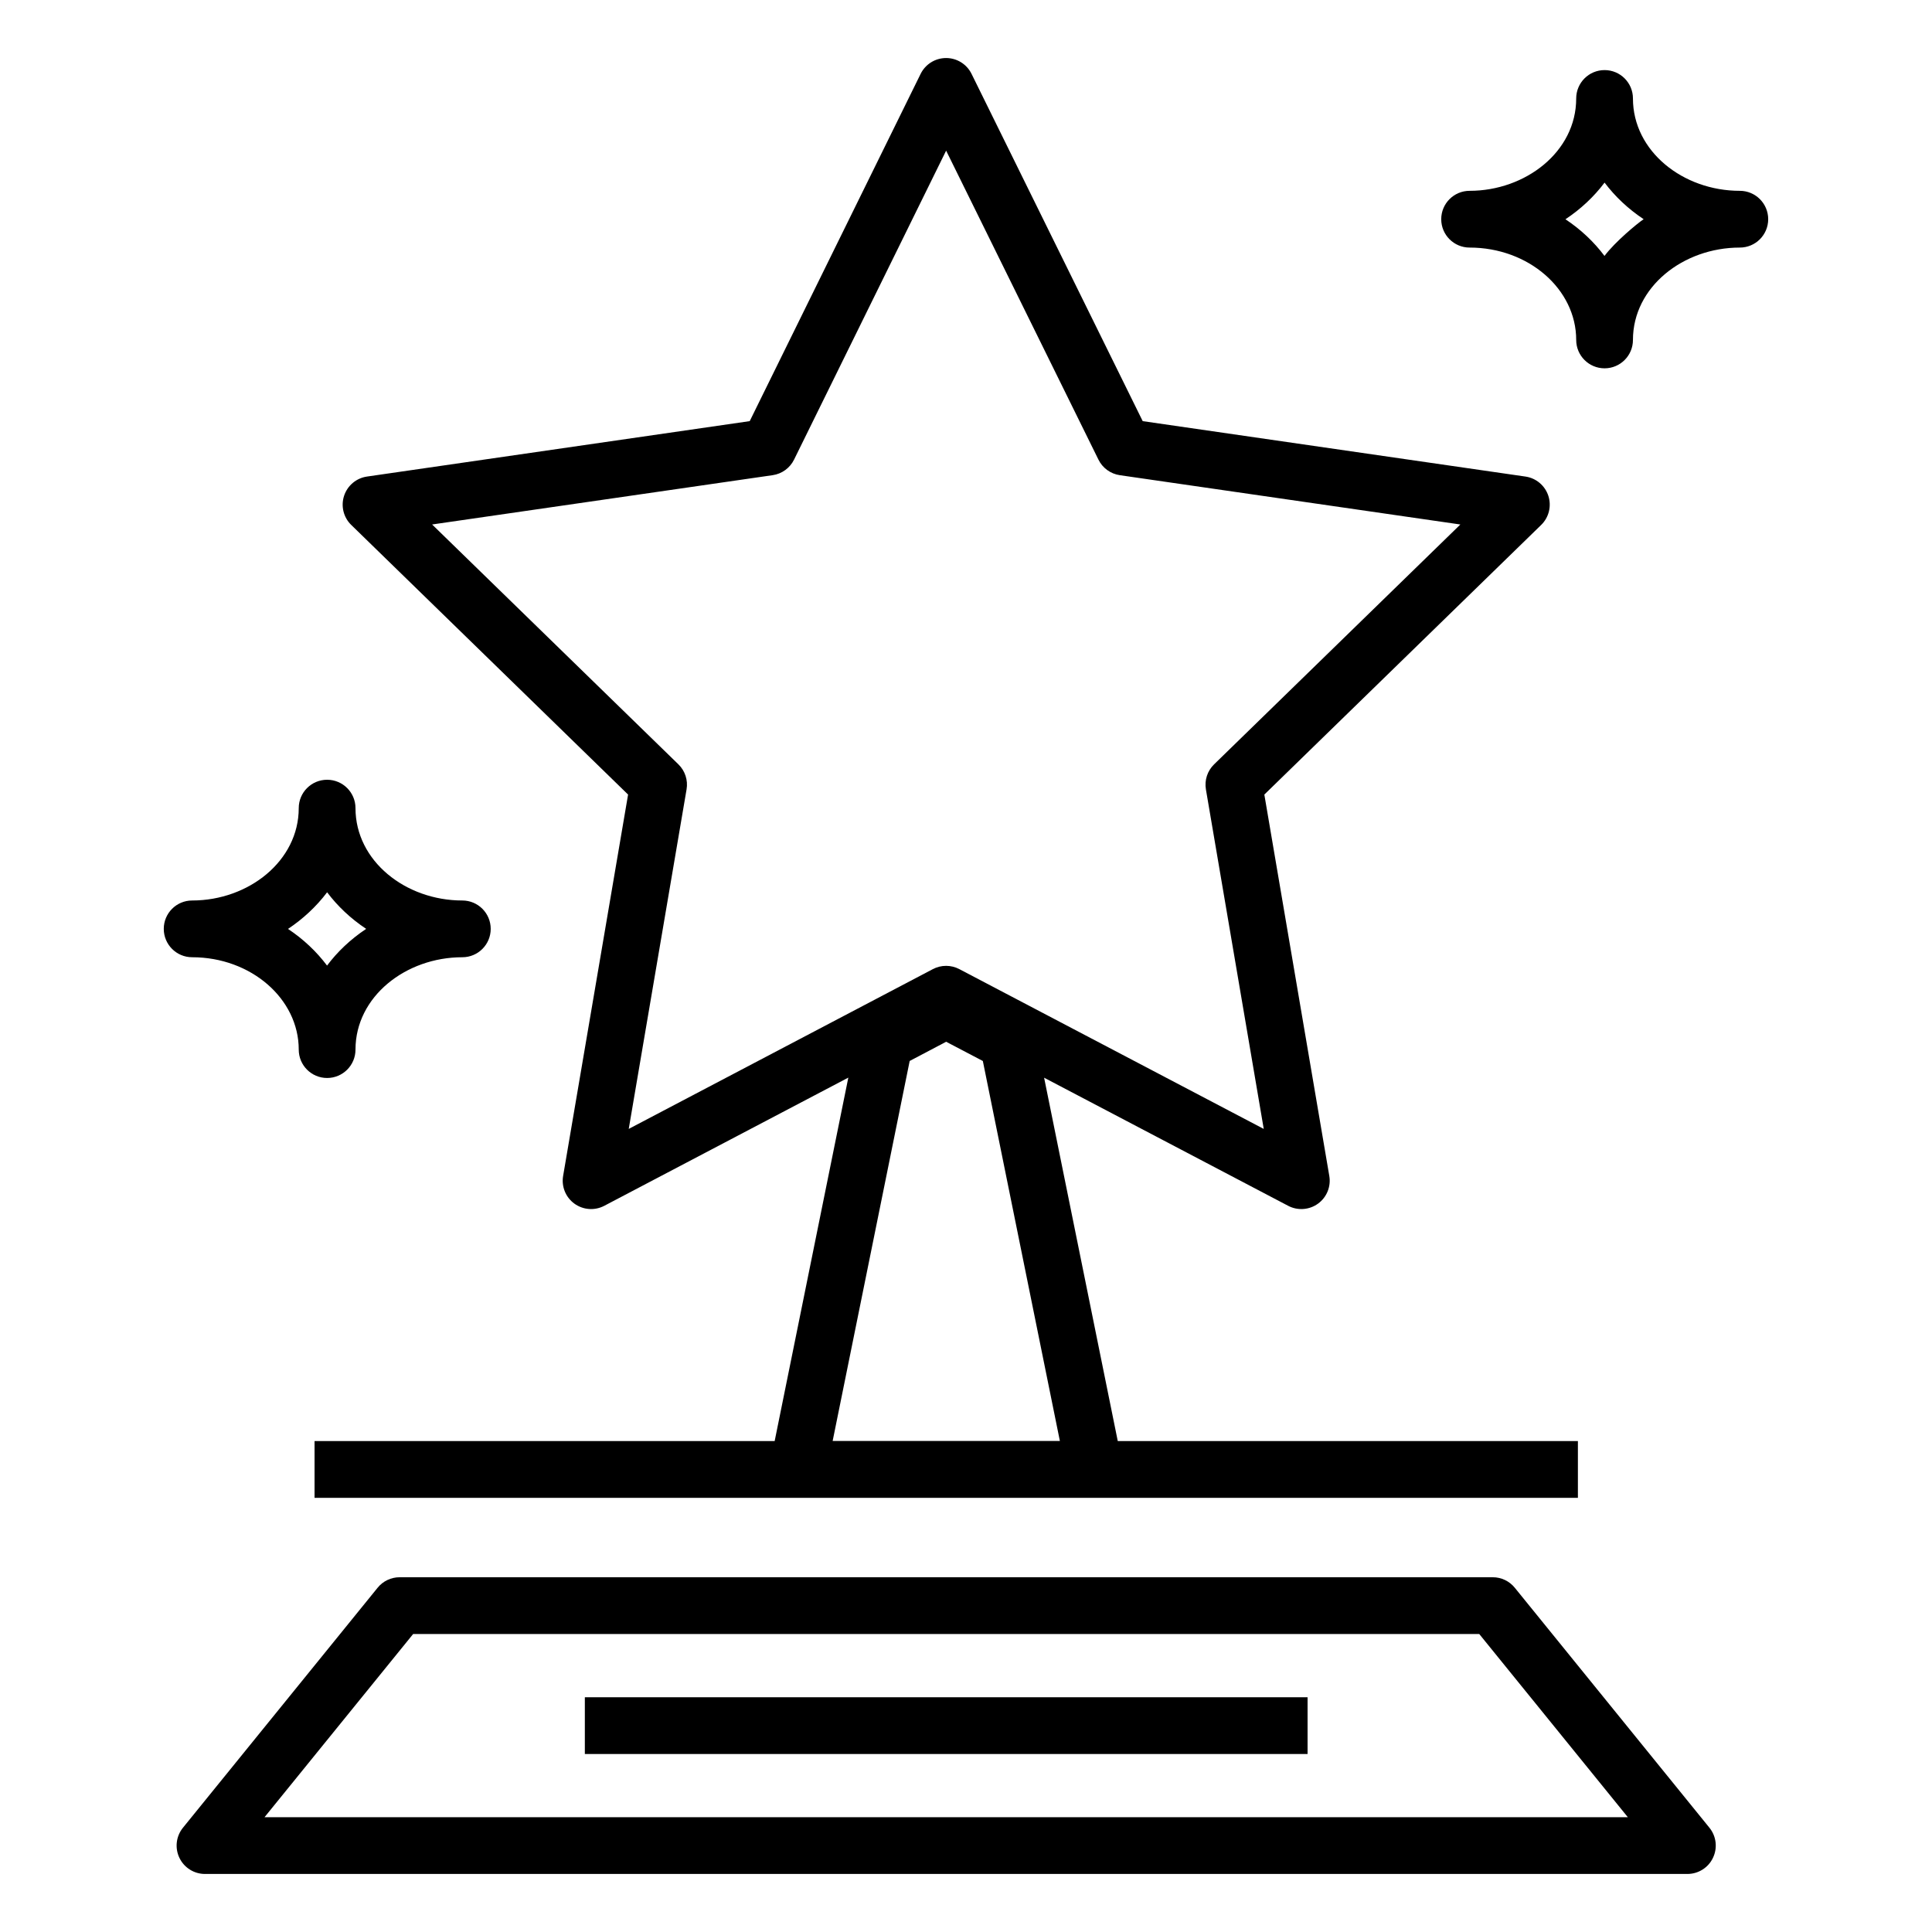
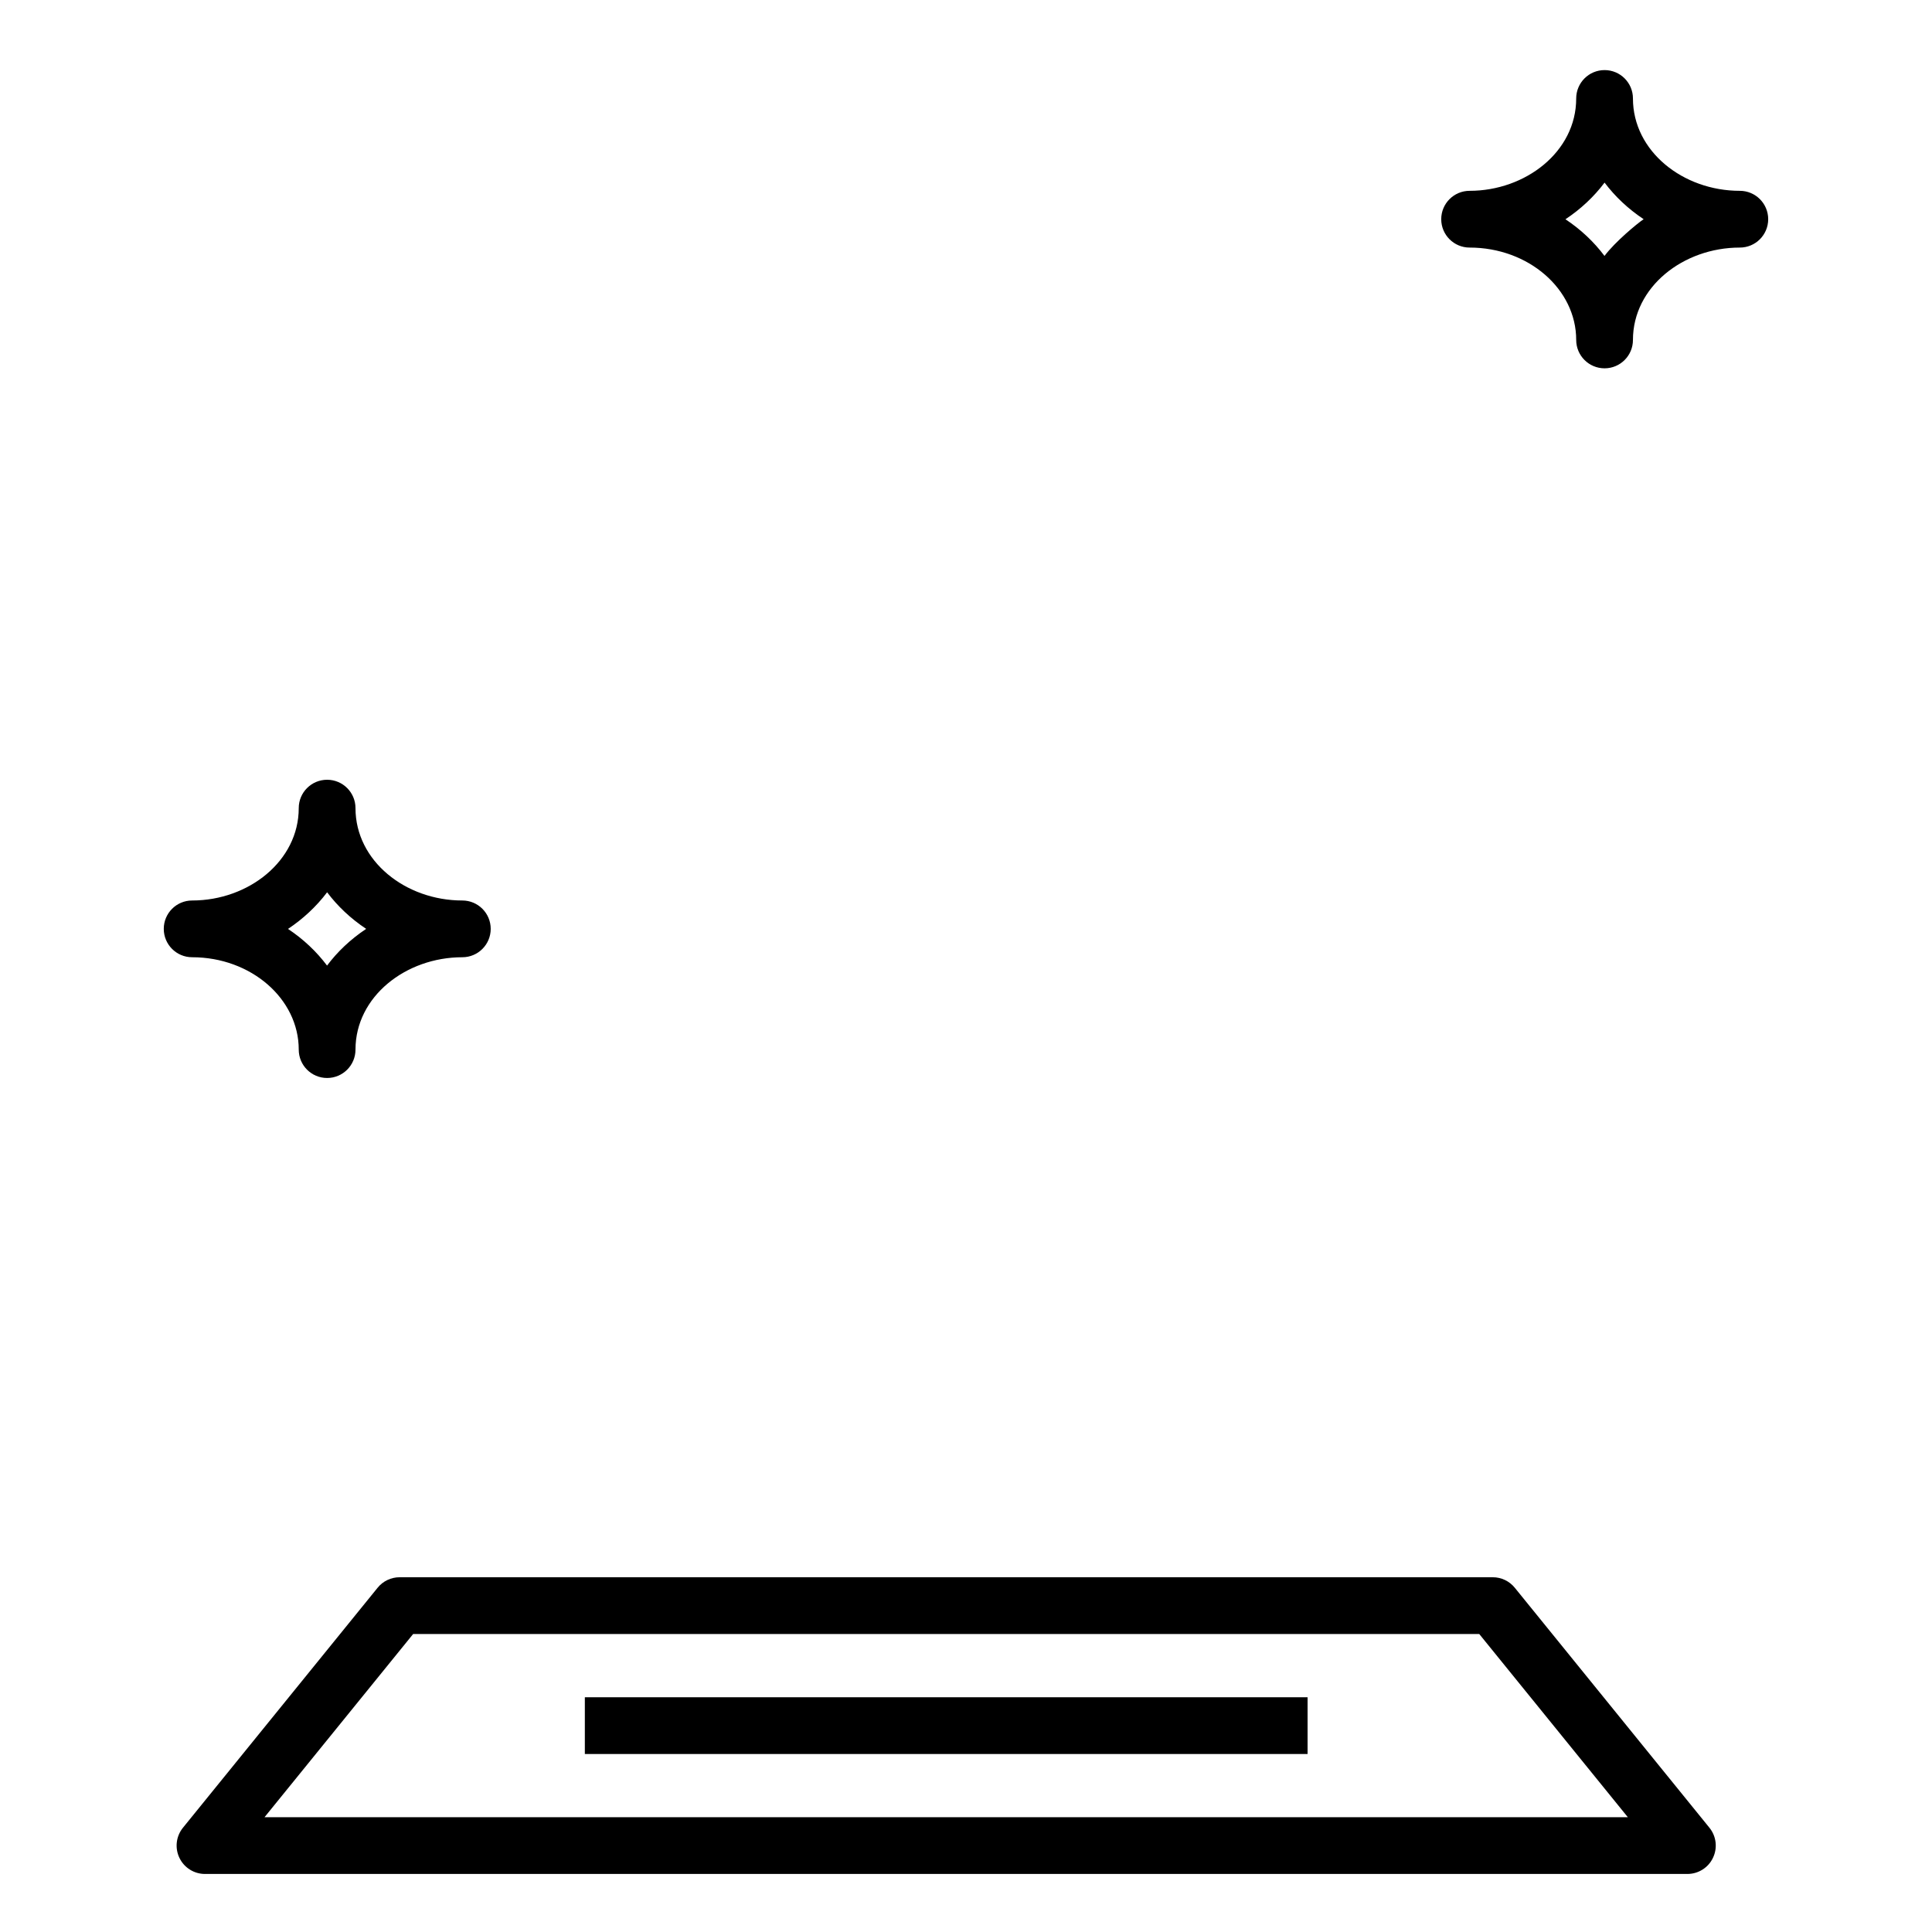
<svg xmlns="http://www.w3.org/2000/svg" fill="#000000" width="800px" height="800px" version="1.1" viewBox="144 144 512 512">
  <g>
    <path d="m597.96 636.33c1.25-2.613 0.883-5.715-0.949-7.969l-51.578-63.594c-1.426-1.762-3.57-2.781-5.84-2.781h-289.68c-2.269 0-4.414 1.02-5.84 2.781l-51.586 63.594c-1.828 2.254-2.195 5.352-0.949 7.969 1.242 2.621 3.883 4.289 6.785 4.289h392.85c2.906 0 5.551-1.664 6.789-4.289zm-383.86-10.75 39.391-48.555h282.52l39.383 48.555z" />
-     <path d="m227.36 525.9v15.039h334.8v-15.039h-121.94l-19.52-96.297 64.676 33.949c2.598 1.359 5.644 1.07 7.914-0.574 2.312-1.676 3.473-4.527 2.988-7.348l-17.215-101.06 73.359-71.449c2.055-1.996 2.789-4.984 1.91-7.711-0.891-2.723-3.238-4.707-6.074-5.117l-101.43-14.688-45.359-92.031c-1.262-2.57-3.879-4.195-6.742-4.195-2.863 0-5.484 1.629-6.75 4.199l-45.293 92.027-101.43 14.688c-2.836 0.41-5.184 2.394-6.074 5.117-0.883 2.723-0.148 5.715 1.91 7.711l73.359 71.449-17.215 101.06c-0.484 2.82 0.676 5.668 2.988 7.348 2.328 1.684 5.383 1.902 7.914 0.574l64.68-33.973-19.523 96.324zm83.262-82.73 15.324-89.969c0.418-2.438-0.391-4.922-2.168-6.648l-65.262-63.562 90.25-13.066c2.453-0.355 4.574-1.898 5.668-4.121l40.301-81.883 40.367 81.887c1.094 2.227 3.211 3.762 5.66 4.121l90.25 13.066-65.262 63.562c-1.777 1.727-2.586 4.211-2.168 6.648l15.324 89.969-80.688-42.355c-1.094-0.574-2.297-0.859-3.496-0.859-1.203 0-2.41 0.289-3.504 0.867zm74.453-18.004 9.664-5.09 9.723 5.098 20.414 100.69h-60.215z" />
    <path d="m298.99 593.79h191.53v15.039h-191.53z" />
    <path d="m194.92 382.64c-4.156 0-7.519 3.367-7.519 7.519s3.363 7.519 7.519 7.519c15.574 0 28.25 10.98 28.25 24.48 0 4.152 3.363 7.519 7.519 7.519s7.519-3.367 7.519-7.519c0-14.059 13.344-24.48 28.316-24.48 4.156 0 7.519-3.367 7.519-7.519s-3.363-7.519-7.519-7.519c-15.047 0-28.316-10.477-28.316-24.477 0-4.152-3.363-7.519-7.519-7.519s-7.519 3.367-7.519 7.519c0 13.988-13.289 24.477-28.25 24.477zm35.77-2.176c2.731 3.641 6.227 6.961 10.348 9.695-4.223 2.812-7.688 6.152-10.367 9.73-2.82-3.758-6.324-7.043-10.348-9.715 3.926-2.606 7.508-5.918 10.367-9.711z" />
    <path d="m612.59 202.09c0-4.152-3.363-7.519-7.519-7.519-15.078 0-28.324-10.508-28.324-24.477 0-4.152-3.363-7.519-7.519-7.519s-7.519 3.367-7.519 7.519c0 14.172-13.5 24.477-28.25 24.477-4.156 0-7.519 3.367-7.519 7.519 0 4.152 3.363 7.519 7.519 7.519 15.574 0 28.25 10.98 28.25 24.48 0 4.152 3.363 7.519 7.519 7.519s7.519-3.367 7.519-7.519c0-14.039 13.336-24.48 28.324-24.48 4.156 0 7.519-3.367 7.519-7.519zm-43.383 9.734c-2.812-3.754-6.324-7.047-10.348-9.719 3.957-2.613 7.547-5.945 10.367-9.711 2.758 3.66 6.246 6.969 10.355 9.695-1.703 1.137-7.555 5.981-10.375 9.734z" />
  </g>
</svg>